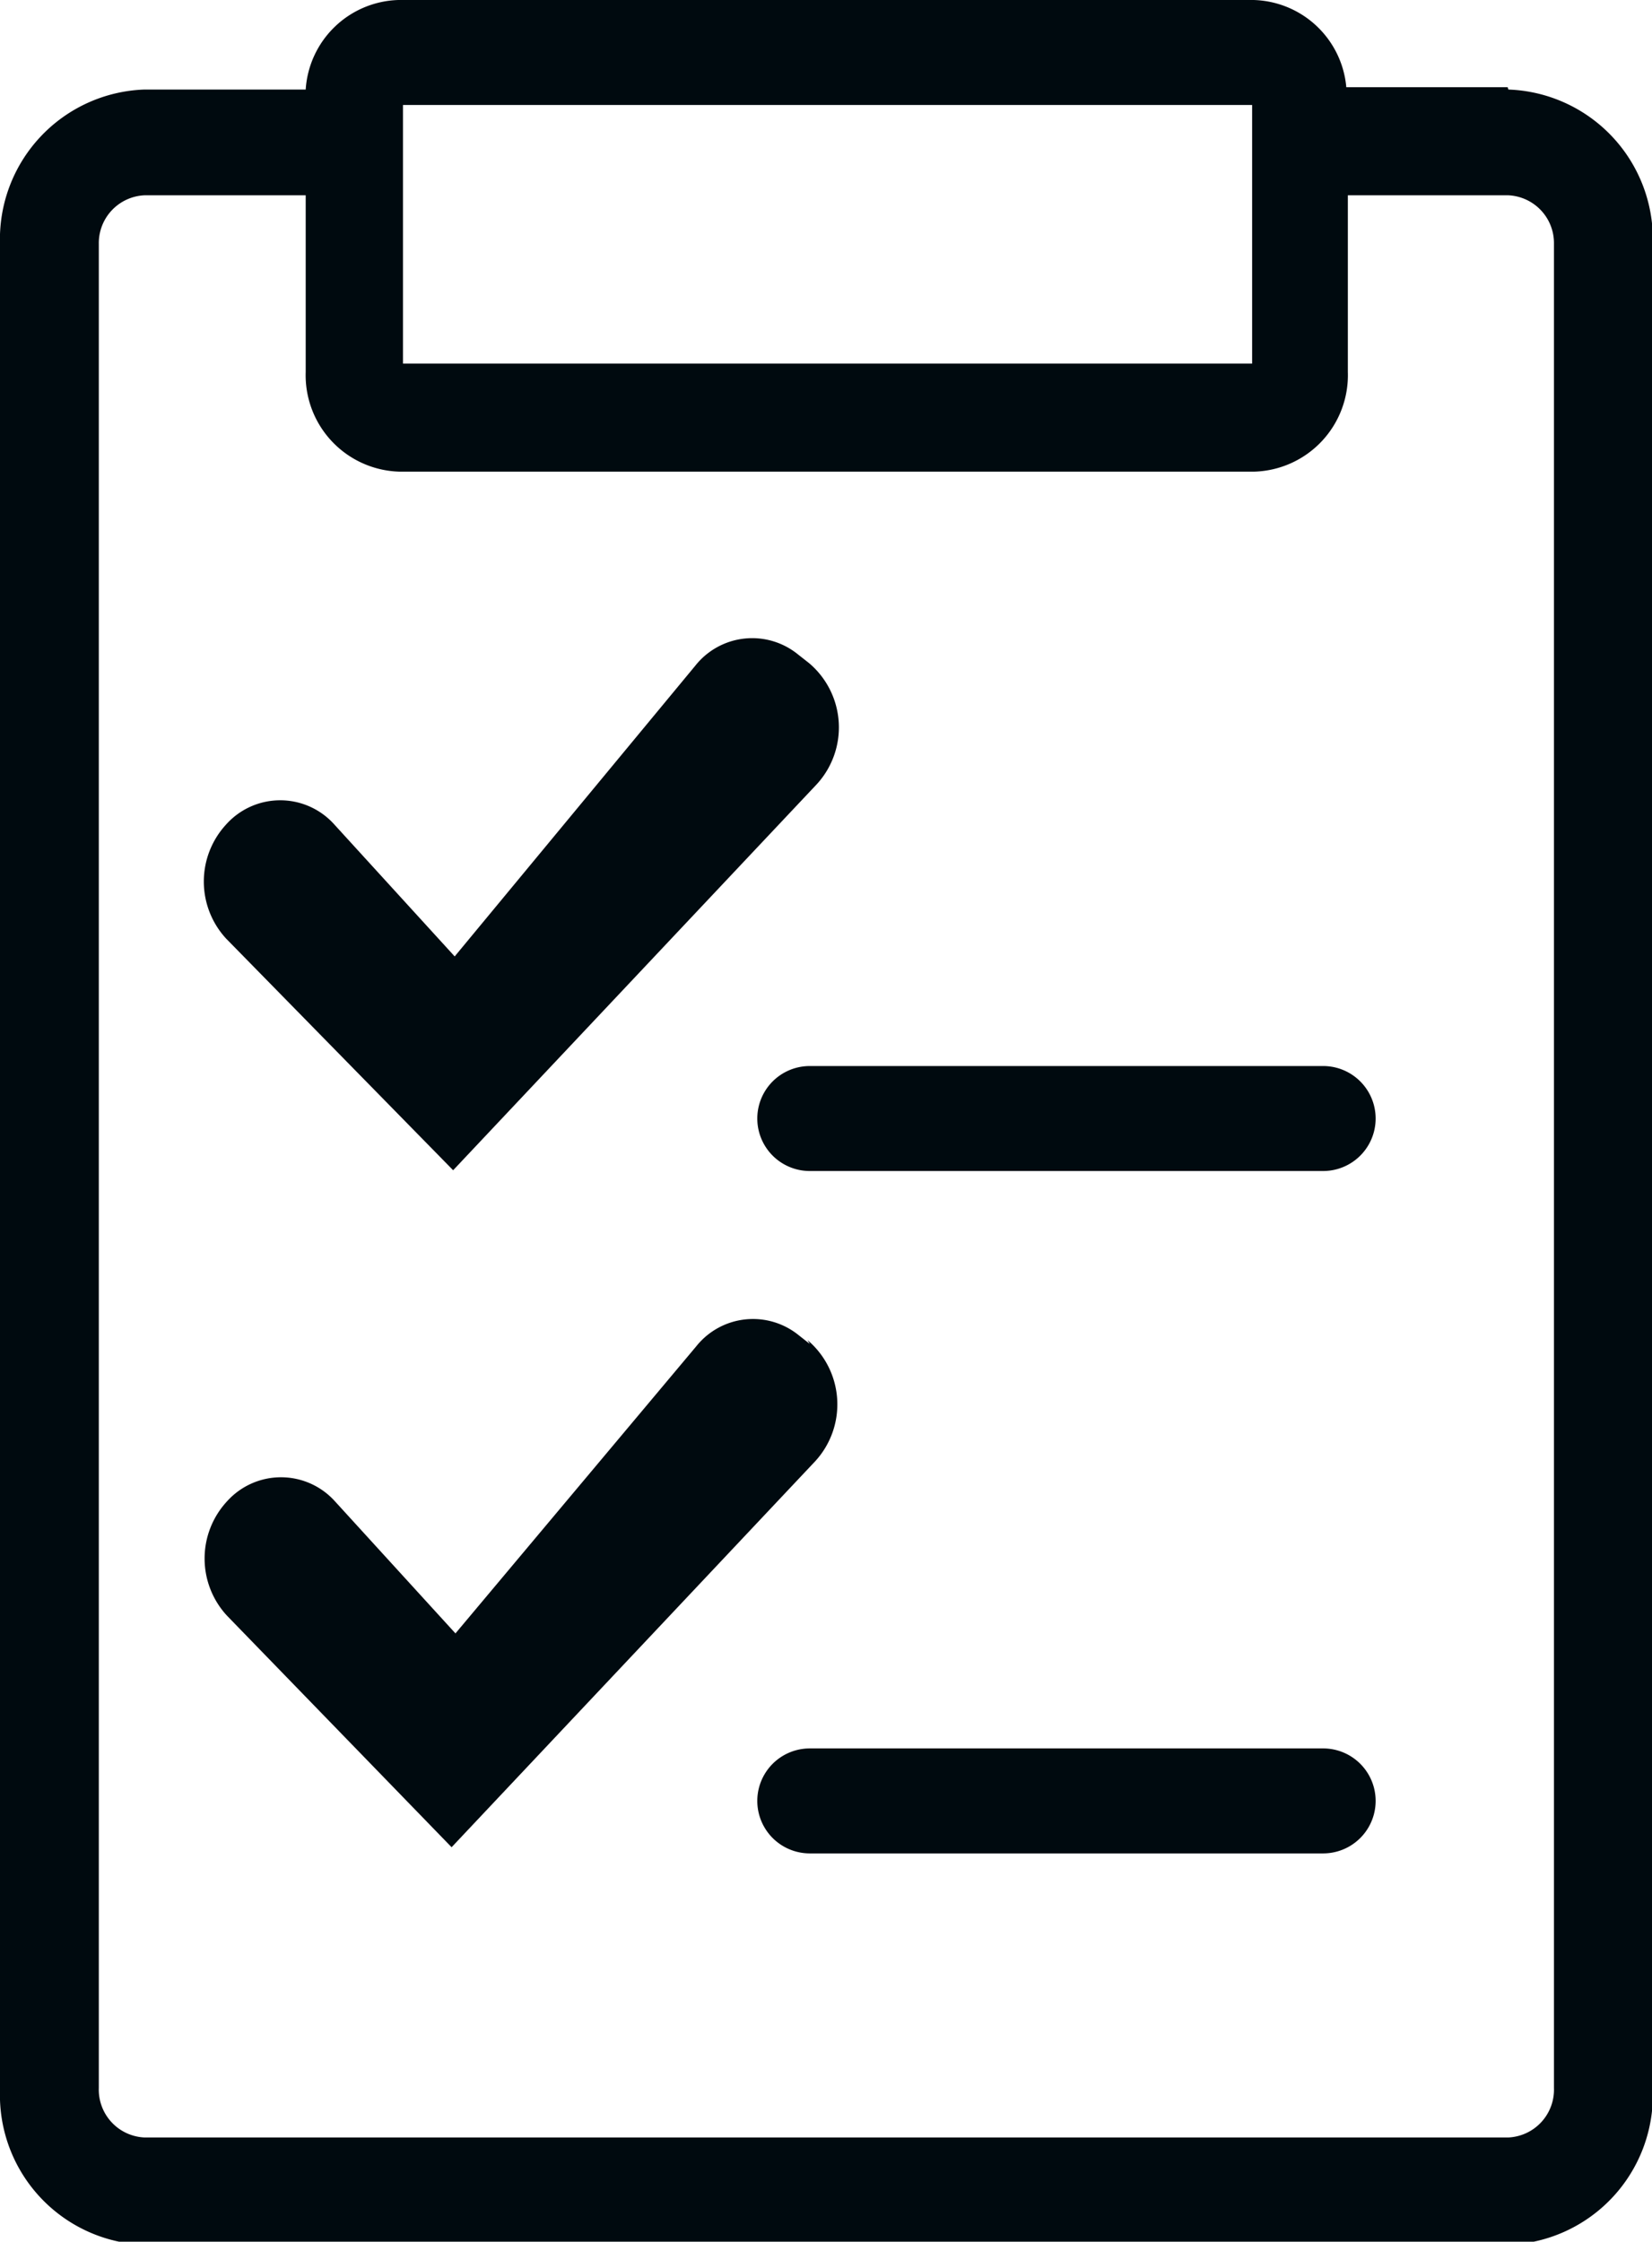
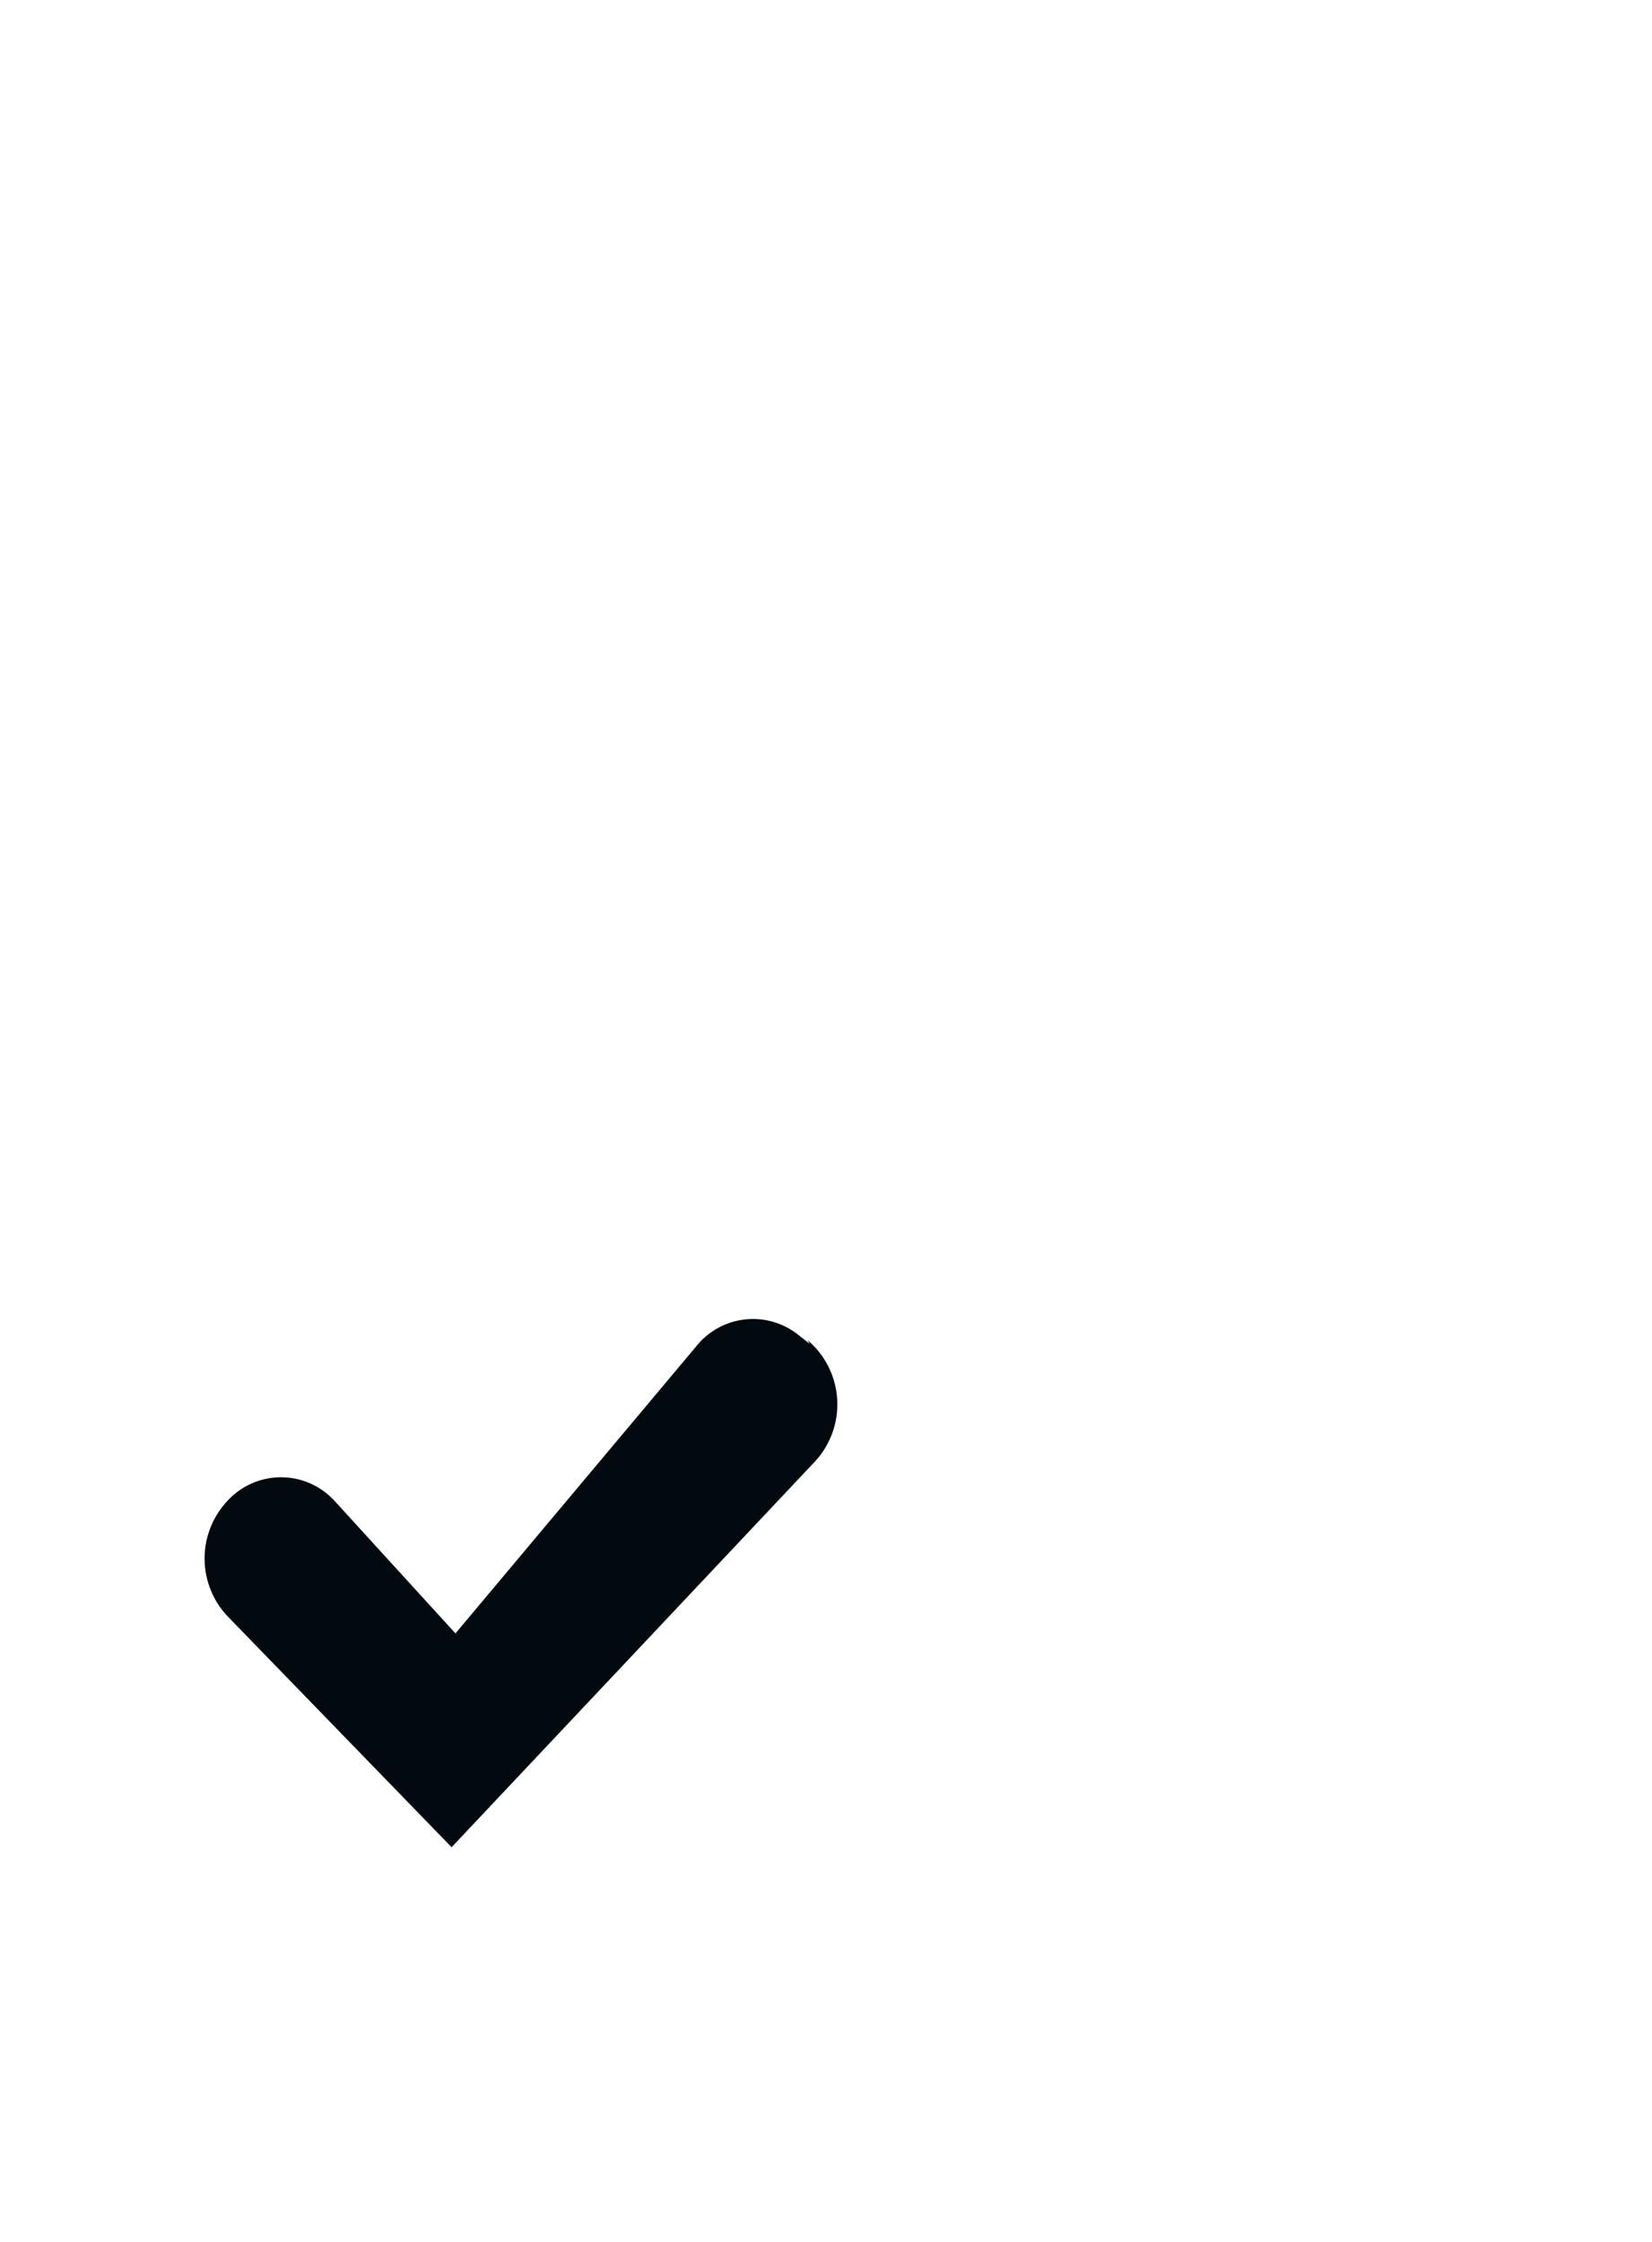
<svg xmlns="http://www.w3.org/2000/svg" viewBox="0 0 21.4 29.04">
  <title>spring-semester</title>
-   <path d="M879.17,271.89a0.62,0.62,0,0,1-.59.64H860.91a0.62,0.62,0,0,1-.59-0.64V248a0.62,0.62,0,0,1,.59-0.63H863v2.29a1.25,1.25,0,0,0,1.21,1.29h11.08a1.25,1.25,0,0,0,1.21-1.29v-2.29h2.08a0.62,0.62,0,0,1,.59.63v23.92ZM864.26,246.2h11v3.35h-11V246.2Zm14.31-.23h-2.09a1.24,1.24,0,0,0-1.2-1.13H864.2A1.24,1.24,0,0,0,863,246h-2.09a1.94,1.94,0,0,0-1.87,2v23.92a1.94,1.94,0,0,0,1.87,2h17.67a1.94,1.94,0,0,0,1.87-2V248a1.94,1.94,0,0,0-1.87-2" transform="translate(-859.04 -244.84)" style="fill:#000a0f" />
  <path d="M869.53,262.25l-0.14-.11a0.94,0.94,0,0,0-1.33.14L864.94,266l-1.56-1.71a0.94,0.94,0,0,0-1.4,0,1.09,1.09,0,0,0,0,1.48l2.91,3,4.71-5a1.09,1.09,0,0,0-.1-1.57" transform="translate(-859.04 -244.84)" style="fill:#000a0f" />
-   <path d="M876.18,267.49h-6.65a0.68,0.68,0,0,0,0,1.36h6.65a0.68,0.68,0,0,0,0-1.36" transform="translate(-859.04 -244.84)" style="fill:#000a0f" />
-   <path d="M864.91,260l4.71-5a1.09,1.09,0,0,0-.1-1.57l-0.14-.11a0.94,0.94,0,0,0-1.33.14l-3.12,3.77-1.56-1.71a0.94,0.94,0,0,0-1.4,0,1.09,1.09,0,0,0,0,1.48Z" transform="translate(-859.04 -244.84)" style="fill:#000a0f" />
-   <path d="M876.18,258.65h-6.65a0.68,0.68,0,0,0,0,1.36h6.65a0.68,0.68,0,0,0,0-1.36" transform="translate(-859.04 -244.84)" style="fill:#000a0f" />
</svg>